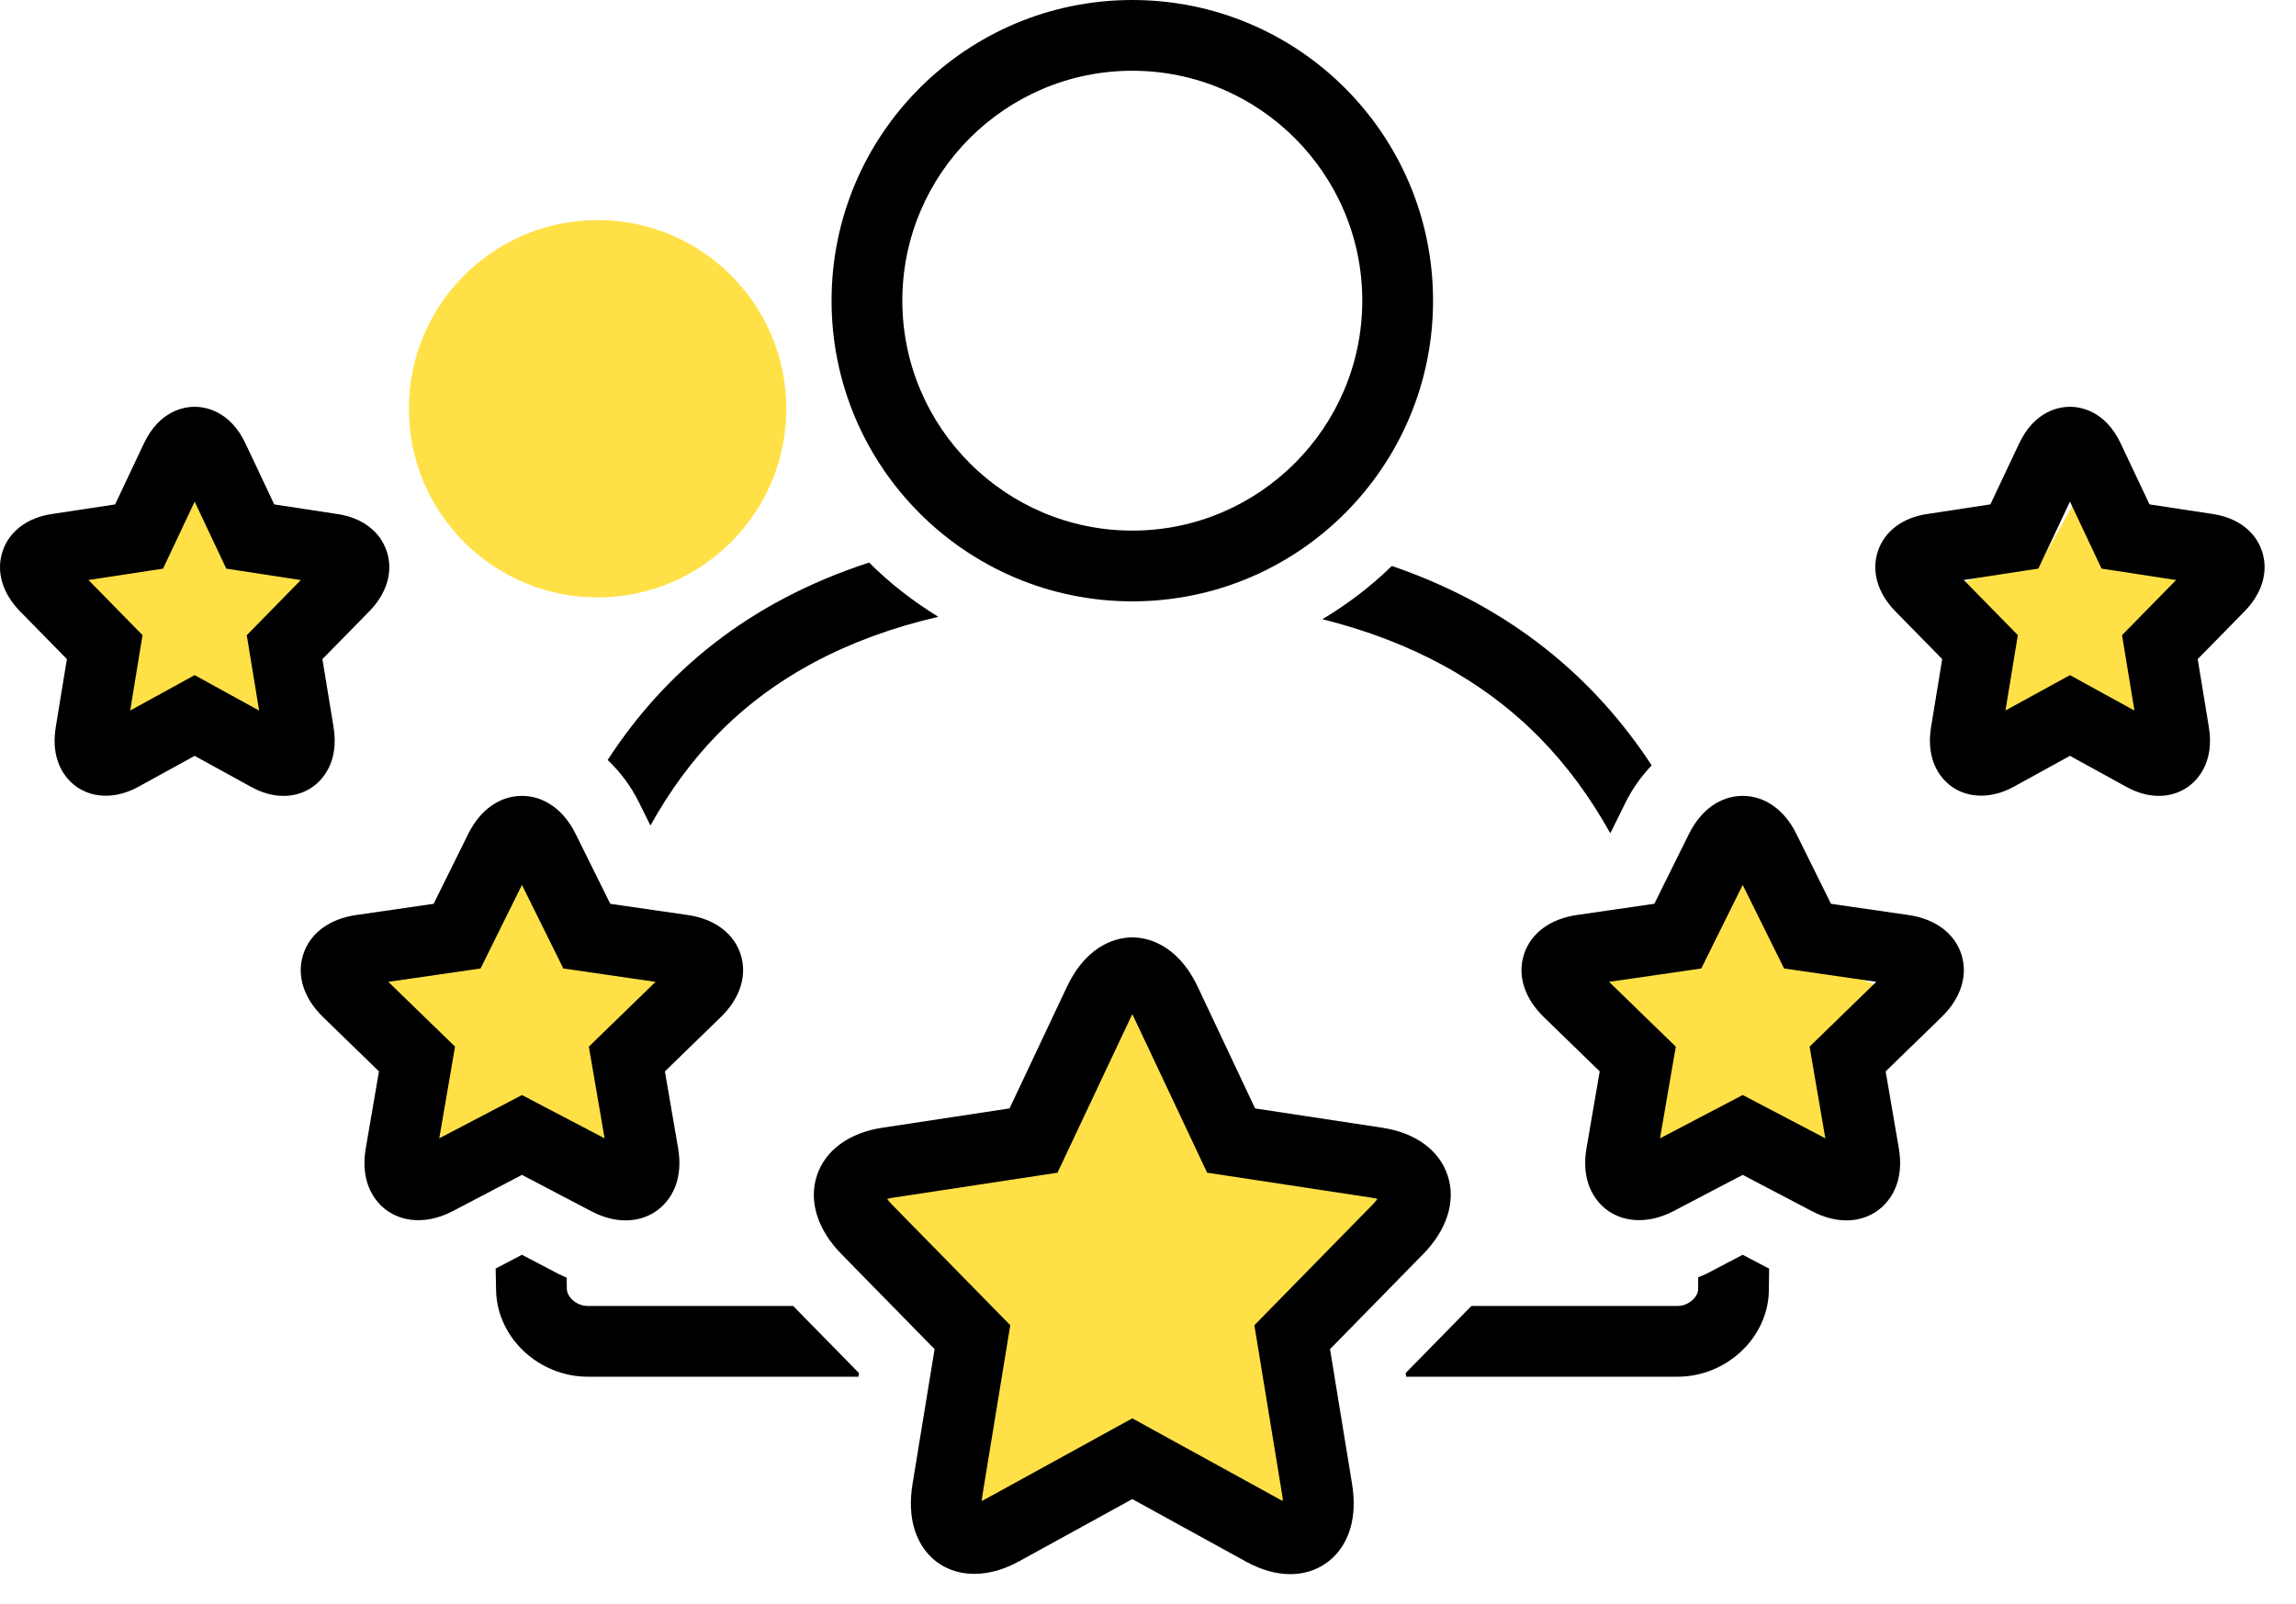
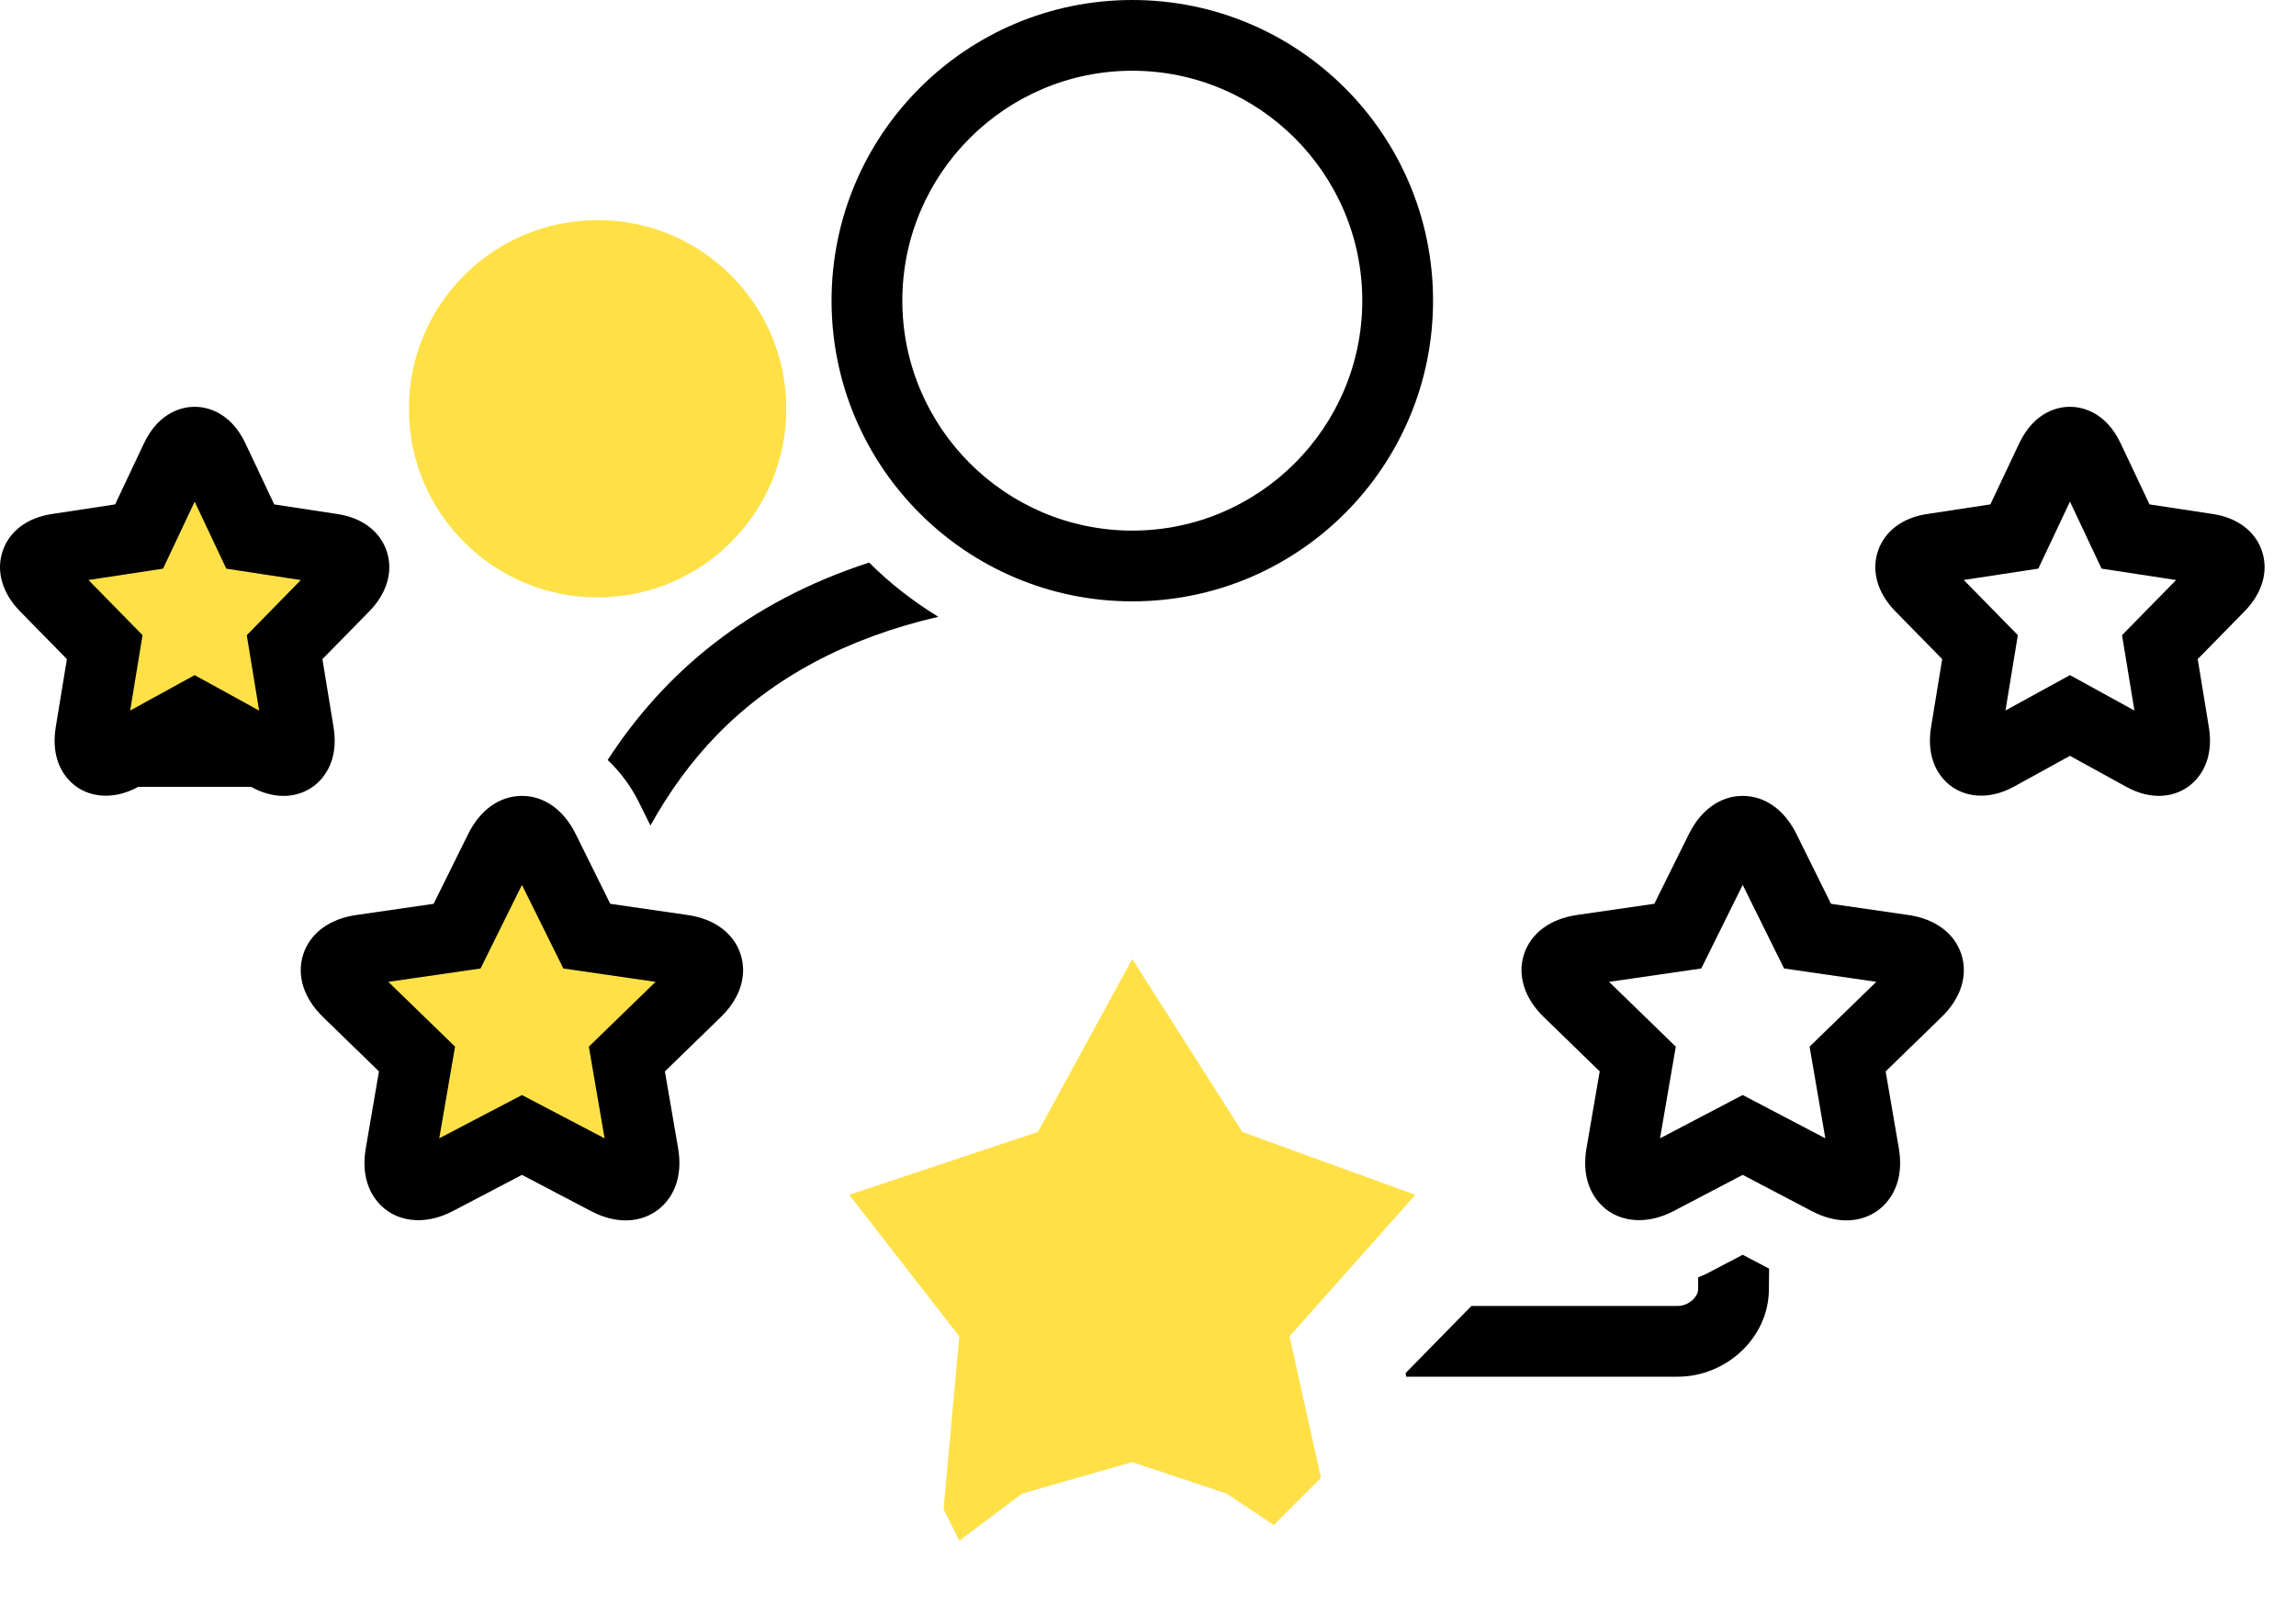
<svg xmlns="http://www.w3.org/2000/svg" width="73" height="51" viewBox="0 0 73 51" fill="none">
  <path d="M30.5 42.5L27 38L33 36L36 30.5L39.5 36L45 38L41 42.5L42 47L40.5 48.5L39 47.5L36 46.5L32.5 47.5L30.5 49L30 48L30.5 42.5Z" fill="#FFE147" />
-   <path d="M51.944 34.135L50 31.459L53.333 30.27L55 27L56.944 30.27L60 31.459L57.778 34.135L58.333 36.811L57.5 37.703L56.667 37.108L55 36.514L53.056 37.108L51.944 38L51.667 37.405L51.944 34.135Z" fill="#FFE147" />
  <path d="M13.139 33.784L11 30.865L14.667 29.568L16.5 26L18.639 29.568L22 30.865L19.556 33.784L20.167 36.703L19.25 37.676L18.333 37.027L16.5 36.378L14.361 37.027L13.139 38L12.833 37.351L13.139 33.784Z" fill="#FFE147" />
  <path d="M3.75 20.838L2 18.649L5 17.676L6.5 15L8.25 17.676L11 18.649L9 20.838L9.5 23.027L8.75 23.757L8 23.27L6.5 22.784L4.75 23.27L3.75 24L3.5 23.514L3.75 20.838Z" fill="#FFE147" />
-   <path d="M63.75 20.838L62 18.649L65 17.676L66.5 15L68.25 17.676L71 18.649L69 20.838L69.5 23.027L68.75 23.757L68 23.27L66.5 22.784L64.75 23.27L63.75 24L63.5 23.514L63.75 20.838Z" fill="#FFE147" />
  <path d="M18.796 38.519C19.167 38.714 19.535 38.812 19.889 38.812C20.404 38.812 20.862 38.605 21.18 38.227C21.435 37.924 21.709 37.38 21.559 36.511L21.14 34.074L22.917 32.347C23.535 31.748 23.764 31.019 23.547 30.349C23.33 29.679 22.716 29.223 21.863 29.1L19.403 28.744L18.303 26.524C17.922 25.753 17.299 25.312 16.595 25.312C15.889 25.312 15.266 25.754 14.886 26.524L13.787 28.744L11.327 29.1C10.473 29.223 9.859 29.679 9.642 30.35C9.424 31.02 9.654 31.749 10.272 32.347L12.049 34.074L11.631 36.51C11.48 37.379 11.753 37.923 12.009 38.227C12.546 38.865 13.483 38.996 14.393 38.519L16.595 37.365L18.796 38.519ZM13.966 36.202L14.468 33.286L12.347 31.226L15.279 30.801L16.595 28.143L17.911 30.801L20.843 31.226L18.722 33.287L19.223 36.203L16.595 34.826L13.966 36.202Z" fill="black" />
-   <path d="M10.604 23.118L10.251 20.962L11.741 19.443C12.306 18.866 12.508 18.168 12.295 17.529C12.083 16.897 11.515 16.467 10.735 16.349L8.719 16.042L7.808 14.11C7.308 13.051 6.509 12.937 6.189 12.937C5.868 12.937 5.07 13.051 4.572 14.11L3.66 16.042L1.643 16.348C0.863 16.467 0.294 16.897 0.083 17.53C-0.13 18.169 0.072 18.867 0.638 19.443L2.127 20.962L1.774 23.117C1.636 23.95 1.901 24.47 2.147 24.759C2.661 25.366 3.553 25.489 4.397 25.024L6.189 24.039L7.981 25.024C8.328 25.215 8.675 25.312 9.013 25.312C9.494 25.312 9.927 25.116 10.23 24.76C10.475 24.471 10.74 23.952 10.604 23.119L10.604 23.118ZM7.846 20.201L8.239 22.599L6.189 21.471L4.139 22.597L4.532 20.2L2.812 18.446L5.184 18.085L6.189 15.954L7.195 18.085L9.564 18.448L7.846 20.201Z" fill="black" />
+   <path d="M10.604 23.118L10.251 20.962L11.741 19.443C12.306 18.866 12.508 18.168 12.295 17.529C12.083 16.897 11.515 16.467 10.735 16.349L8.719 16.042L7.808 14.11C7.308 13.051 6.509 12.937 6.189 12.937C5.868 12.937 5.07 13.051 4.572 14.11L3.66 16.042L1.643 16.348C0.863 16.467 0.294 16.897 0.083 17.53C-0.13 18.169 0.072 18.867 0.638 19.443L2.127 20.962L1.774 23.117C1.636 23.95 1.901 24.47 2.147 24.759C2.661 25.366 3.553 25.489 4.397 25.024L7.981 25.024C8.328 25.215 8.675 25.312 9.013 25.312C9.494 25.312 9.927 25.116 10.23 24.76C10.475 24.471 10.74 23.952 10.604 23.119L10.604 23.118ZM7.846 20.201L8.239 22.599L6.189 21.471L4.139 22.597L4.532 20.2L2.812 18.446L5.184 18.085L6.189 15.954L7.195 18.085L9.564 18.448L7.846 20.201Z" fill="black" />
  <path d="M60.675 29.1L58.215 28.744L57.117 26.524C56.736 25.754 56.113 25.312 55.408 25.312C54.703 25.312 54.08 25.753 53.699 26.523L52.599 28.743L50.139 29.099C49.286 29.223 48.673 29.678 48.455 30.349C48.238 31.019 48.467 31.747 49.084 32.346L50.862 34.073L50.443 36.51C50.292 37.378 50.567 37.923 50.822 38.227C51.36 38.863 52.295 38.995 53.207 38.518L55.408 37.365L57.609 38.519C57.98 38.713 58.349 38.812 58.703 38.812C59.217 38.812 59.675 38.604 59.992 38.227C60.248 37.923 60.521 37.379 60.371 36.511L59.953 34.074L61.73 32.347C62.347 31.748 62.577 31.02 62.36 30.349C62.142 29.679 61.528 29.223 60.675 29.1L60.675 29.1ZM57.535 33.286L58.035 36.202L55.408 34.825L52.779 36.203L53.281 33.287L51.16 31.226L54.091 30.801L55.408 28.143L56.724 30.801L59.656 31.225L57.535 33.286Z" fill="black" />
  <path d="M71.919 17.529C71.708 16.897 71.139 16.466 70.359 16.348L68.342 16.041L67.43 14.11C66.932 13.05 66.133 12.937 65.812 12.937C65.492 12.937 64.694 13.05 64.195 14.109L63.283 16.041L61.267 16.348C60.487 16.466 59.919 16.896 59.707 17.528C59.494 18.167 59.696 18.865 60.262 19.442L61.751 20.961L61.398 23.119C61.262 23.951 61.527 24.471 61.773 24.759C62.288 25.365 63.179 25.486 64.021 25.024L65.813 24.038L67.605 25.024C67.952 25.215 68.299 25.311 68.637 25.311C69.12 25.311 69.552 25.115 69.855 24.758C70.101 24.469 70.365 23.948 70.228 23.118L69.875 20.961L71.364 19.442C71.93 18.865 72.132 18.168 71.919 17.529L71.919 17.529ZM67.469 20.2L67.863 22.598L65.813 21.471L63.763 22.596L64.156 20.199L62.436 18.445L64.807 18.084L65.813 15.953L66.818 18.084L69.188 18.447L67.469 20.2Z" fill="black" />
  <path d="M36.001 19.125C41.283 19.125 45.563 14.843 45.563 9.561C45.563 4.28 41.283 0 36.001 0C30.721 0 26.439 4.28 26.439 9.561C26.439 14.843 30.721 19.125 36.001 19.125ZM36.001 2.25C40.033 2.25 43.313 5.53 43.313 9.561C43.313 13.594 40.033 16.875 36.001 16.875C31.969 16.875 28.689 13.594 28.689 9.561C28.689 5.53 31.969 2.25 36.001 2.25Z" fill="black" />
-   <path d="M42.287 42.907L45.243 39.89C46.012 39.108 46.297 38.192 46.026 37.379C45.759 36.577 45.002 36.026 43.952 35.866L39.905 35.251L38.086 31.394C37.412 29.966 36.404 29.812 36.001 29.812C35.598 29.812 34.589 29.966 33.917 31.395L32.098 35.251L28.05 35.866C26.999 36.026 26.242 36.578 25.975 37.38C25.704 38.193 25.989 39.109 26.757 39.889L29.715 42.907L29.016 47.178C28.826 48.327 29.164 49.014 29.481 49.388C30.13 50.152 31.263 50.281 32.392 49.66L36.001 47.676L39.608 49.66C40.094 49.927 40.57 50.063 41.021 50.063C41.618 50.063 42.149 49.823 42.519 49.388C42.836 49.014 43.175 48.327 42.986 47.18L42.287 42.907ZM40.766 47.544C40.778 47.618 40.785 47.682 40.788 47.737C40.759 47.723 40.728 47.707 40.693 47.688L36.001 45.108L31.309 47.688C31.274 47.707 31.243 47.723 31.215 47.737C31.217 47.681 31.225 47.617 31.237 47.543L32.121 42.146L28.363 38.313C28.295 38.243 28.244 38.181 28.207 38.13C28.256 38.115 28.317 38.102 28.39 38.091L33.622 37.296L35.953 32.353C35.97 32.318 35.986 32.286 36.002 32.257C36.018 32.286 36.034 32.318 36.051 32.355L38.38 37.295L43.613 38.091C43.685 38.102 43.746 38.116 43.794 38.13C43.758 38.181 43.707 38.244 43.637 38.315L39.882 42.147L40.766 47.544Z" fill="black" />
  <path d="M20.68 26.254C21.285 25.166 21.989 24.202 22.801 23.368C24.582 21.539 26.937 20.287 29.832 19.616C29.034 19.125 28.292 18.552 27.634 17.891C23.768 19.148 21.12 21.398 19.32 24.17C19.714 24.542 20.057 24.994 20.32 25.526L20.68 26.254Z" fill="black" />
-   <path d="M18.689 41.534C18.321 41.534 18.028 41.243 18.022 40.992C18.019 40.87 18.02 40.754 18.017 40.634C17.928 40.593 17.84 40.558 17.751 40.512L16.595 39.906L15.759 40.344C15.763 40.581 15.767 40.818 15.773 41.052C15.813 42.562 17.145 43.784 18.689 43.784H27.293L27.311 43.668L25.218 41.534L18.689 41.534Z" fill="black" />
-   <path d="M42.044 19.693C44.867 20.396 47.185 21.66 48.968 23.478C49.819 24.347 50.562 25.357 51.199 26.501L51.682 25.525C51.907 25.071 52.192 24.679 52.514 24.34C50.696 21.57 48.055 19.303 44.253 17.999C43.589 18.649 42.845 19.213 42.044 19.694L42.044 19.693Z" fill="black" />
  <path d="M54.252 40.512C54.167 40.556 54.078 40.583 53.993 40.622C53.992 40.752 53.993 40.877 53.991 41.008C53.986 41.246 53.693 41.534 53.336 41.534H46.783L44.691 43.668L44.71 43.784H53.335C54.876 43.784 56.21 42.562 56.24 41.052C56.245 40.819 56.247 40.583 56.248 40.347L55.408 39.906L54.252 40.512Z" fill="black" />
  <path d="M25 13C25 9.686 22.314 7 19 7C15.686 7 13 9.686 13 13C13 16.314 15.686 19 19 19C22.314 19 25 16.314 25 13Z" fill="#FFE147" />
</svg>